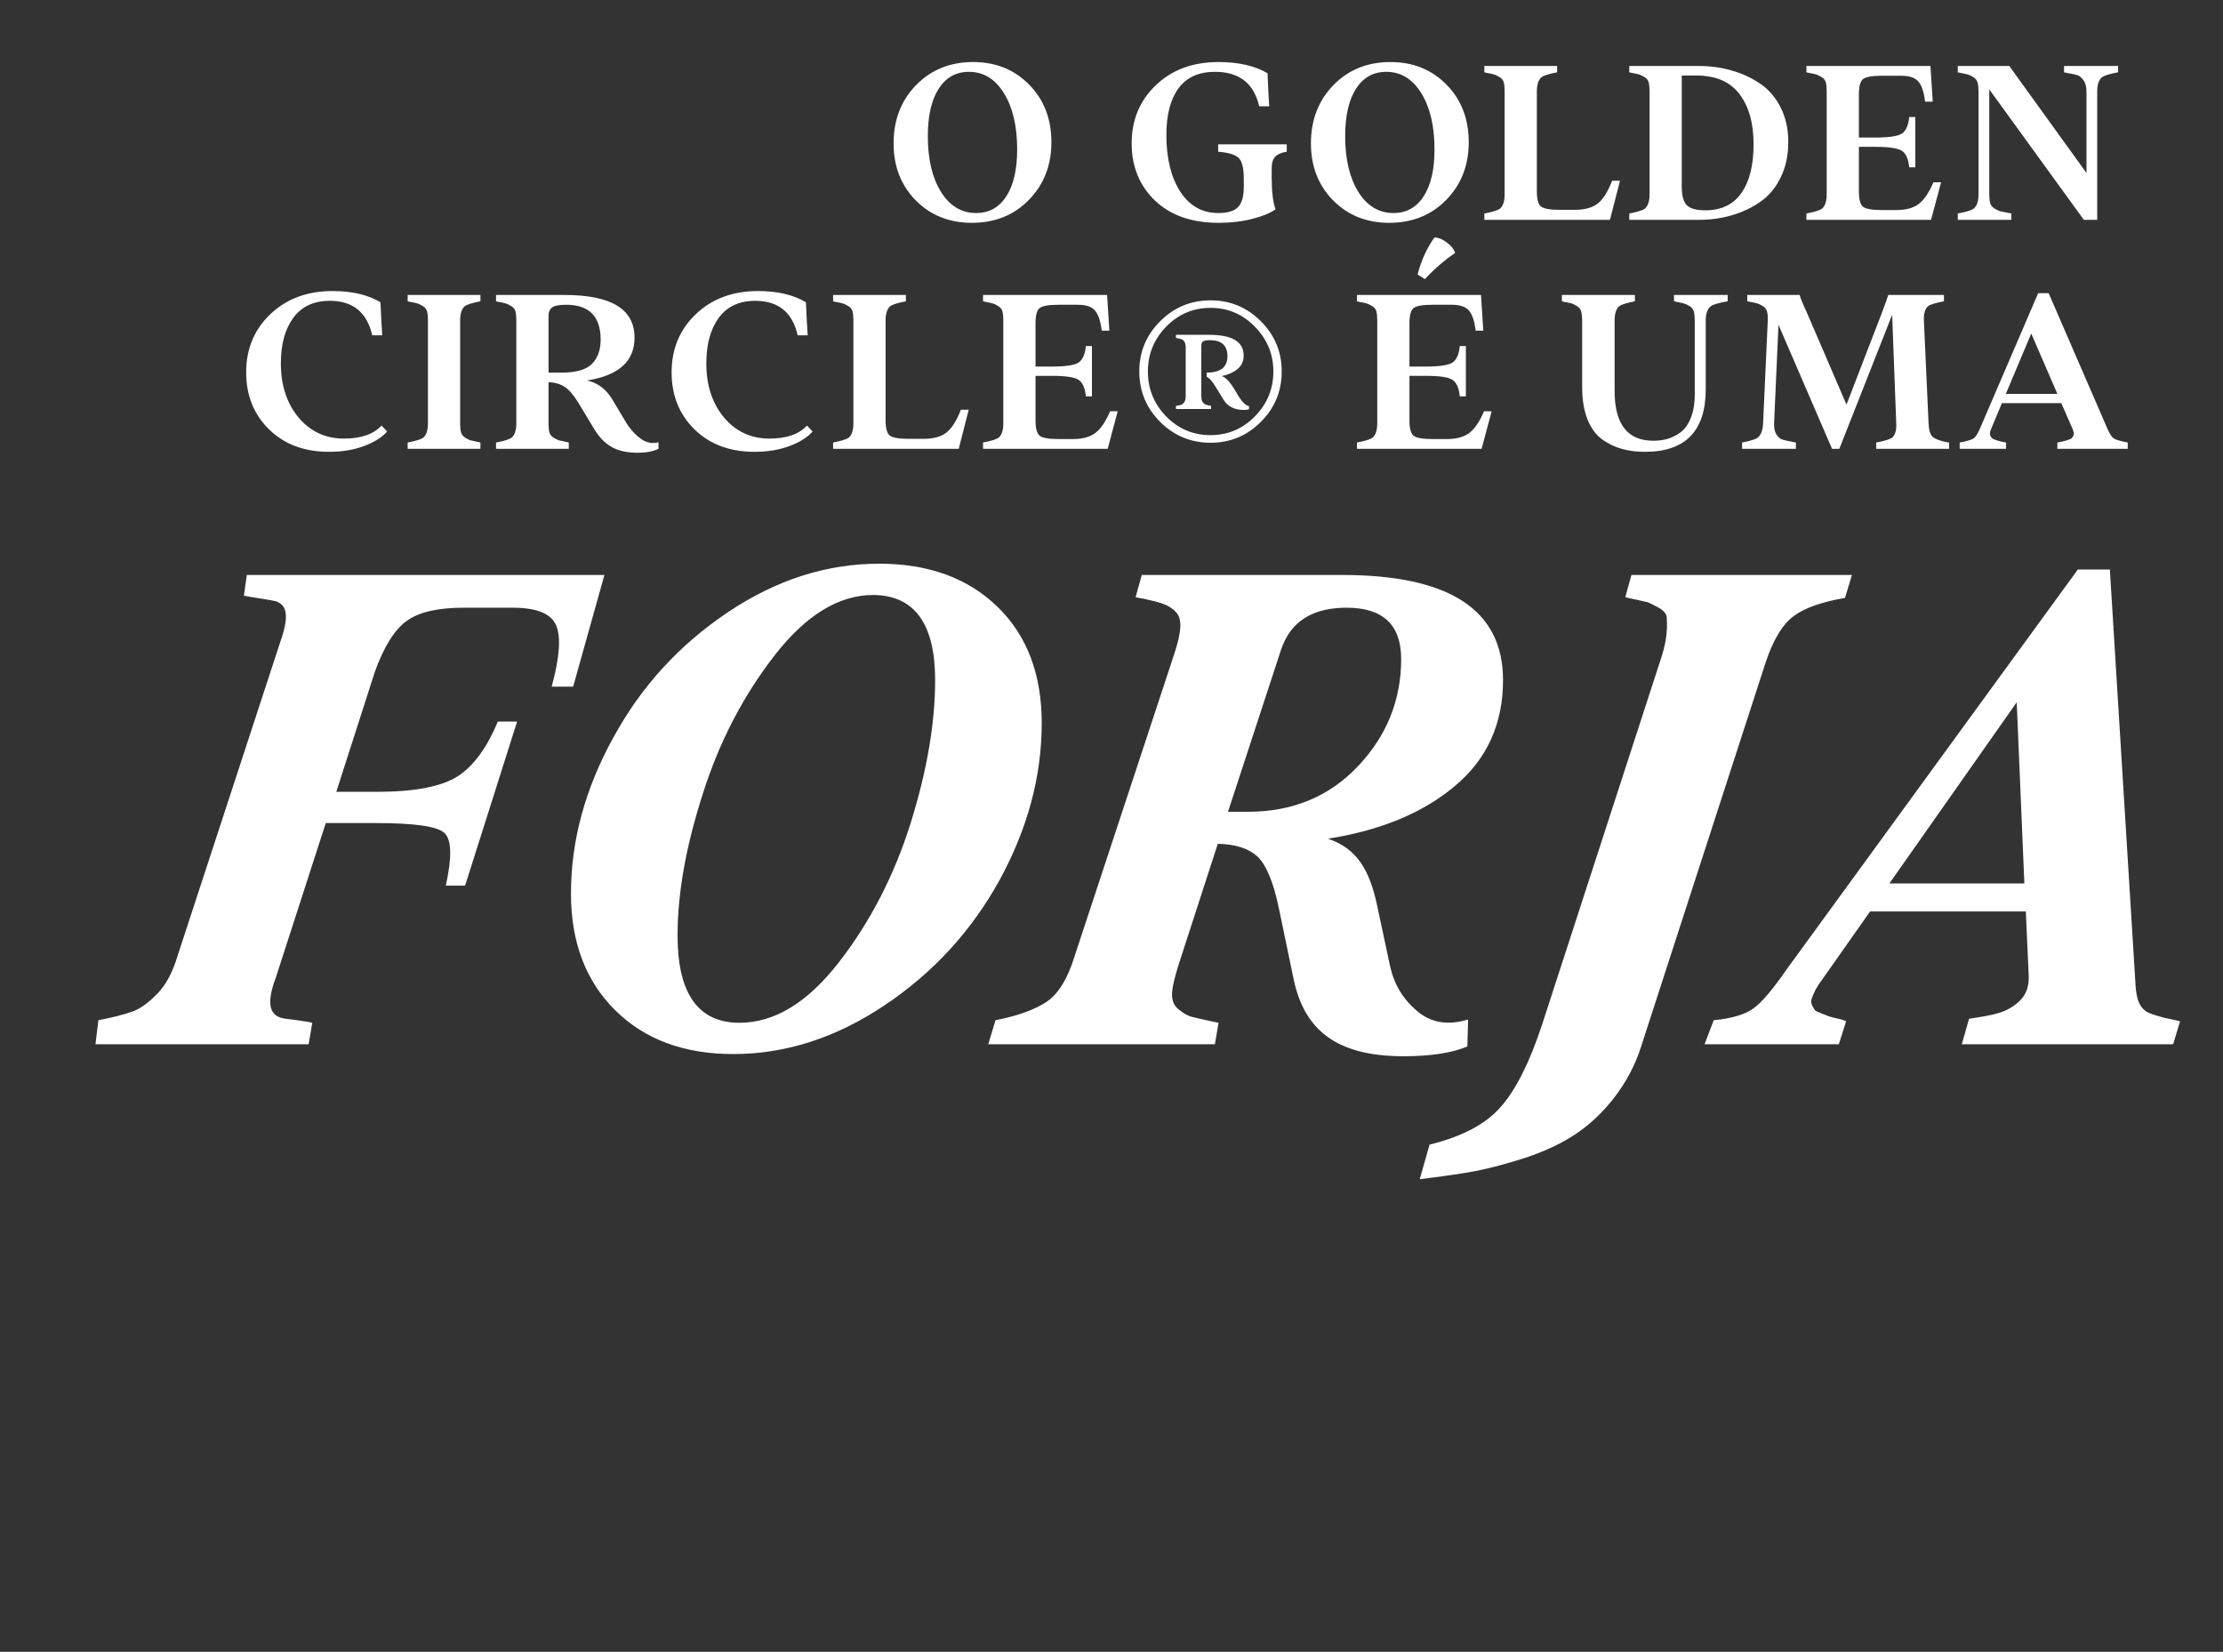
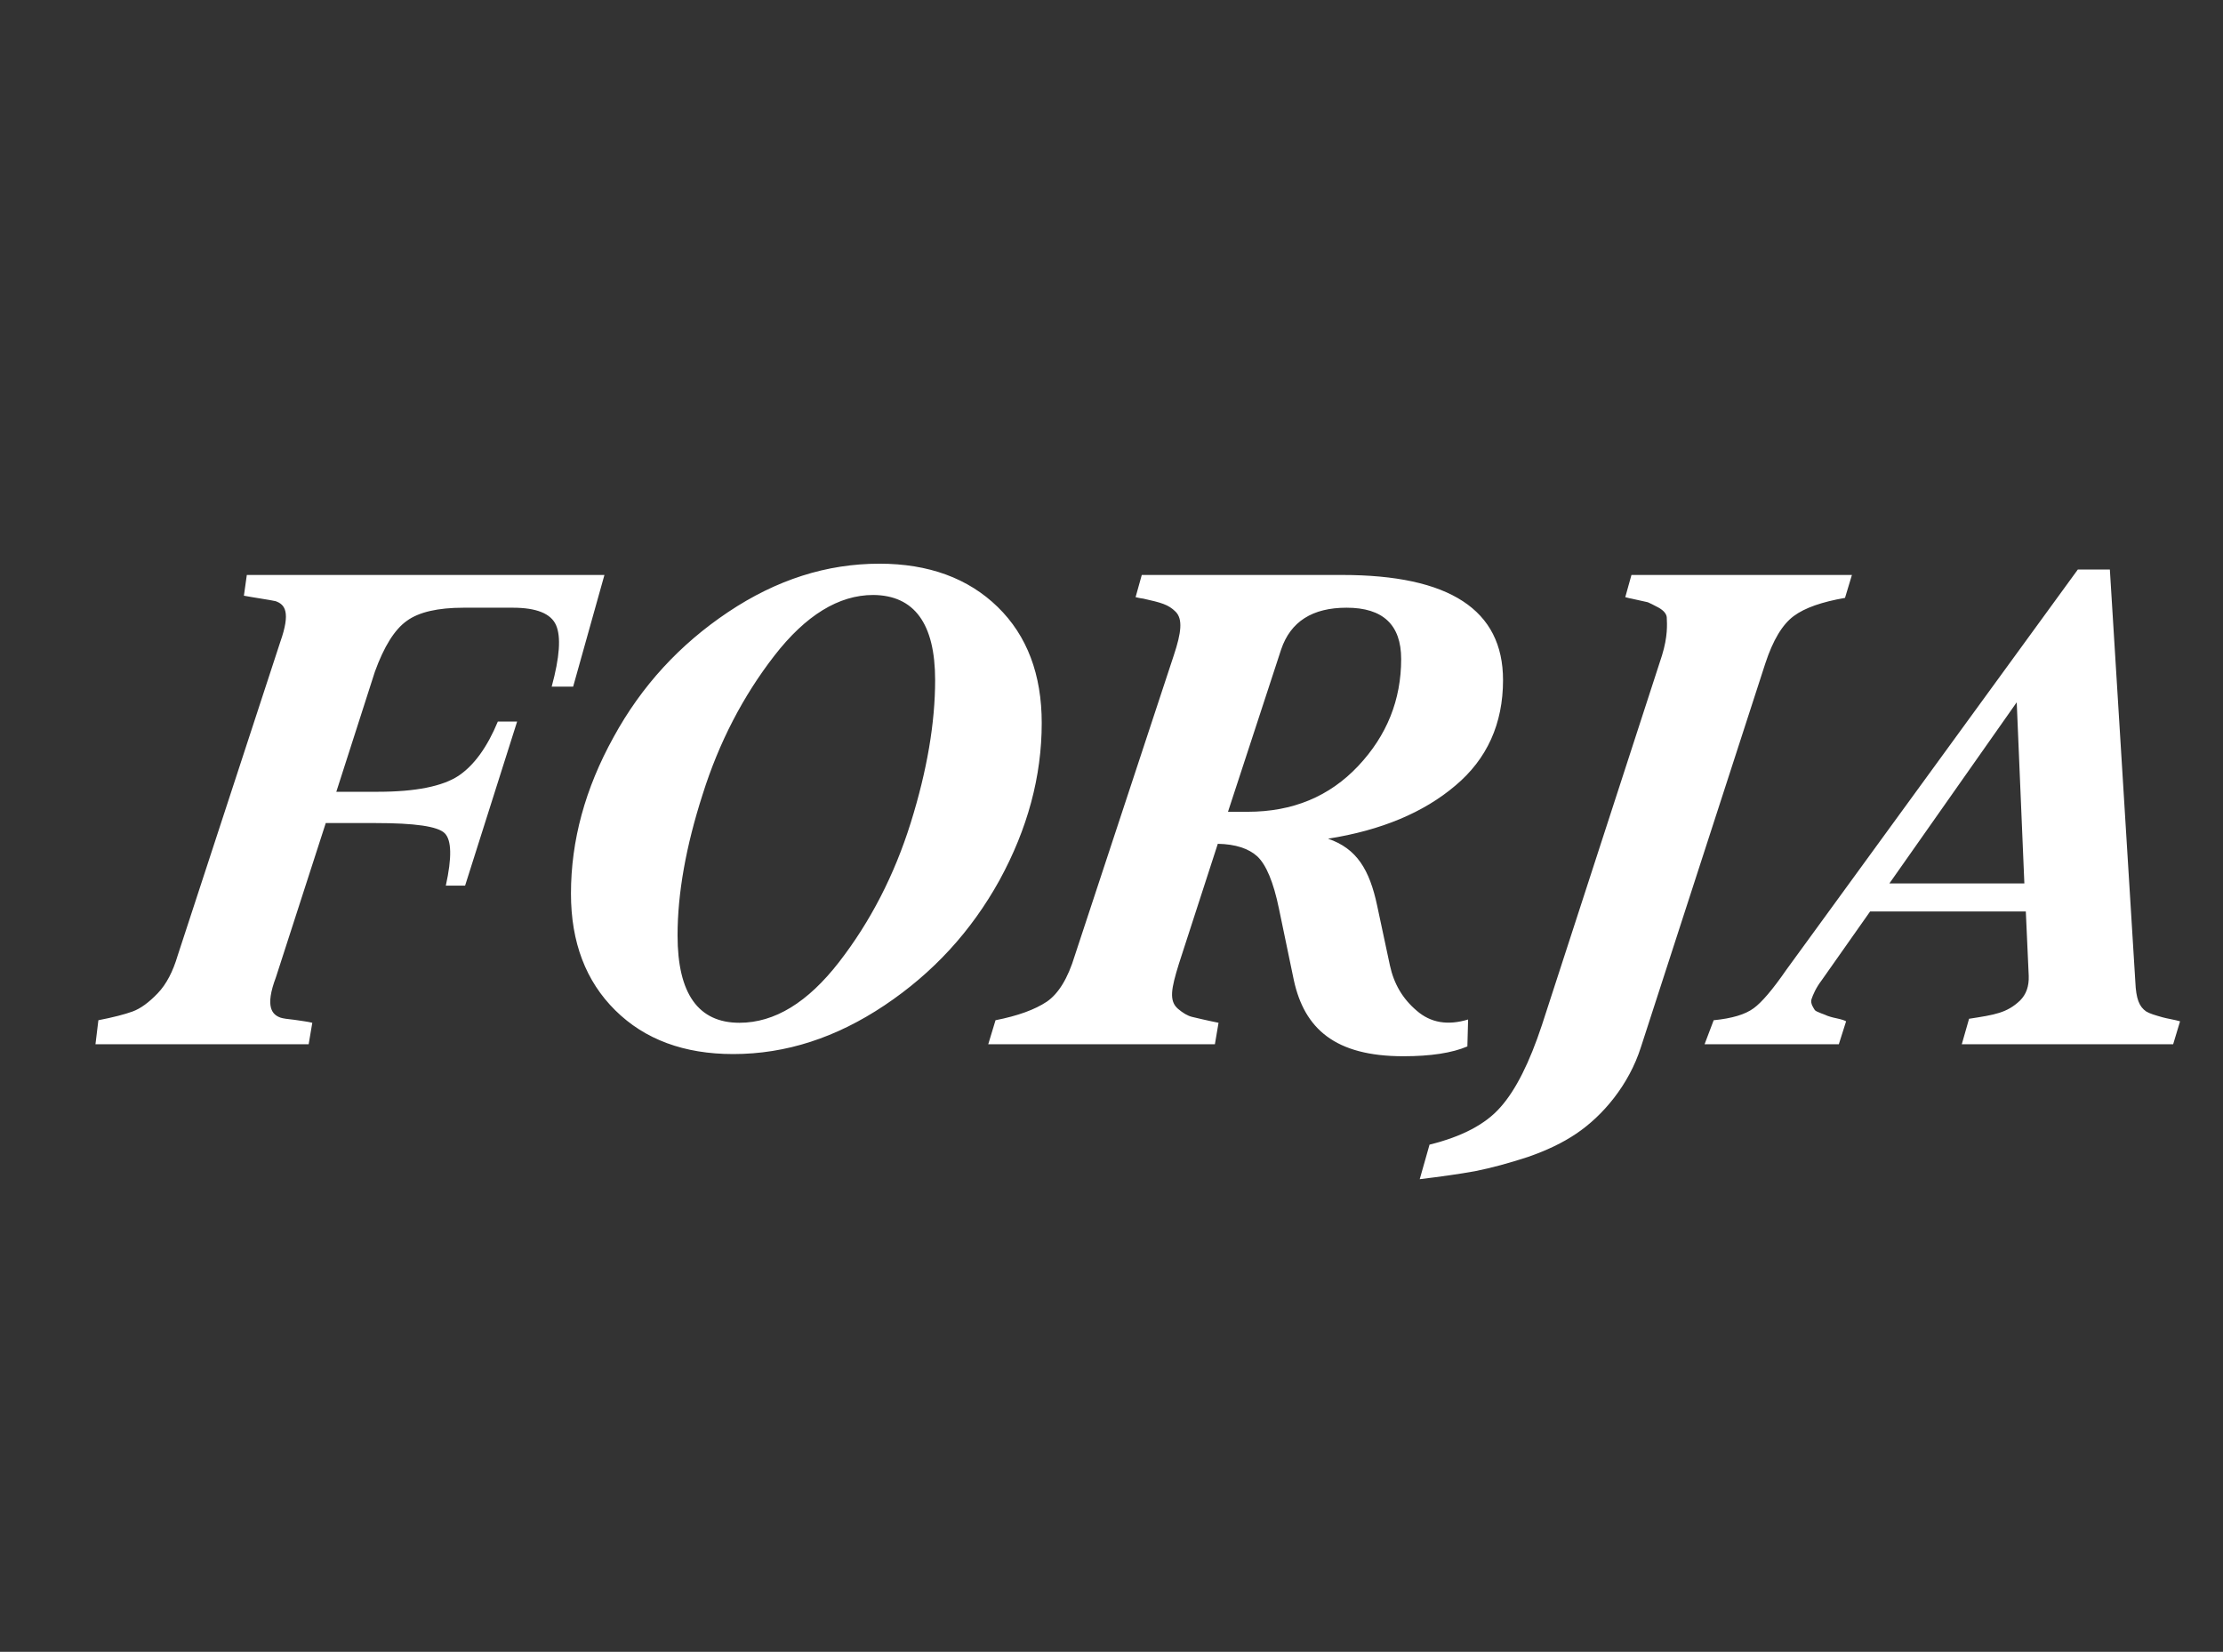
<svg xmlns="http://www.w3.org/2000/svg" width="728" height="541" viewBox="0 0 728 541" fill="none">
  <rect x="0" y="0" width="728" height="541" fill="#333333" stroke="none" />
-   <path d="M318.302 72.977C310.88 72.977 304.747 70.529 299.903 65.633C295.059 60.711 292.638 54.487 292.638 46.961C292.638 39.279 295.085 32.925 299.981 27.898C304.903 22.846 311.127 20.32 318.653 20.32C326.075 20.32 332.208 22.794 337.052 27.742C341.895 32.664 344.317 38.94 344.317 46.57C344.317 54.148 341.856 60.45 336.934 65.477C332.039 70.477 325.828 72.977 318.302 72.977ZM319.669 69.773C323.888 69.773 327.182 67.951 329.552 64.305C331.921 60.633 333.106 55.516 333.106 48.953C333.106 41.323 331.661 35.177 328.77 30.516C325.906 25.854 322.078 23.523 317.286 23.523C313.067 23.523 309.773 25.372 307.403 29.07C305.033 32.742 303.848 37.911 303.848 44.578C303.848 52.104 305.281 58.185 308.145 62.82C311.036 67.456 314.877 69.773 319.669 69.773ZM399.08 72.977C390.278 72.977 383.325 70.542 378.22 65.672C373.142 60.776 370.603 54.539 370.603 46.961C370.603 39.279 373.246 32.925 378.533 27.898C383.819 22.846 390.642 20.32 399.002 20.32C405.616 20.32 410.981 21.544 415.095 23.992C415.304 28.836 415.486 32.443 415.642 34.812H412.361C410.642 27.287 405.811 23.523 397.869 23.523C392.582 23.523 388.611 25.32 385.955 28.914C383.298 32.508 381.97 37.612 381.97 44.227C381.97 51.857 383.481 58.029 386.502 62.742C389.548 67.43 393.715 69.773 399.002 69.773C402.048 69.773 404.197 69.122 405.447 67.82C406.697 66.492 407.322 64.292 407.322 61.219V58.484C407.322 55.073 406.762 52.82 405.642 51.727C404.522 50.633 402.283 49.956 398.923 49.695V47.273H421.384V49.695C419.666 49.956 418.416 50.49 417.634 51.297C416.853 52.078 416.463 53.406 416.463 55.281V58.016C416.463 62.703 416.879 66.219 417.713 68.562C415.994 69.787 413.455 70.828 410.095 71.688C406.762 72.547 403.09 72.977 399.08 72.977ZM454.977 72.977C447.555 72.977 441.422 70.529 436.578 65.633C431.734 60.711 429.312 54.487 429.312 46.961C429.312 39.279 431.76 32.925 436.656 27.898C441.578 22.846 447.802 20.32 455.328 20.32C462.75 20.32 468.883 22.794 473.727 27.742C478.57 32.664 480.992 38.94 480.992 46.57C480.992 54.148 478.531 60.45 473.609 65.477C468.714 70.477 462.503 72.977 454.977 72.977ZM456.344 69.773C460.562 69.773 463.857 67.951 466.227 64.305C468.596 60.633 469.781 55.516 469.781 48.953C469.781 41.323 468.336 35.177 465.445 30.516C462.581 25.854 458.753 23.523 453.961 23.523C449.742 23.523 446.448 25.372 444.078 29.07C441.708 32.742 440.523 37.911 440.523 44.578C440.523 52.104 441.956 58.185 444.82 62.82C447.711 67.456 451.552 69.773 456.344 69.773ZM486.108 72V69.93C488.816 69.409 490.522 68.875 491.225 68.328C492.241 67.469 492.748 65.893 492.748 63.602V30.008C492.748 28.784 492.657 27.794 492.475 27.039C492.293 26.284 491.824 25.685 491.069 25.242C490.314 24.799 489.767 24.526 489.428 24.422C489.09 24.292 488.191 24.096 486.733 23.836C486.472 23.784 486.264 23.732 486.108 23.68V21.609H509.936V23.68C507.228 24.201 505.522 24.734 504.819 25.281C503.803 26.141 503.295 27.716 503.295 30.008V62.625C503.295 65.281 503.764 66.961 504.702 67.664C505.639 68.367 507.683 68.719 510.834 68.719H515.717C518.92 68.719 521.394 68.055 523.139 66.727C524.91 65.398 526.511 62.885 527.944 59.188H530.522L527.241 72H486.108ZM556.302 21.609C560.026 21.609 563.58 22.091 566.966 23.055C570.351 23.992 573.463 25.412 576.302 27.312C579.166 29.213 581.432 31.818 583.098 35.125C584.791 38.432 585.638 42.221 585.638 46.492C585.638 50.867 584.804 54.747 583.138 58.133C581.497 61.518 579.257 64.188 576.419 66.141C573.606 68.068 570.507 69.526 567.122 70.516C563.736 71.505 560.13 72 556.302 72H533.567V69.93C536.276 69.409 537.981 68.875 538.684 68.328C539.7 67.469 540.208 65.893 540.208 63.602V30.008C540.208 28.784 540.117 27.794 539.934 27.039C539.752 26.284 539.283 25.685 538.528 25.242C537.773 24.799 537.226 24.526 536.888 24.422C536.549 24.292 535.651 24.096 534.192 23.836C533.932 23.784 533.723 23.732 533.567 23.68V21.609H556.302ZM558.528 68.875C563.71 68.875 567.63 66.987 570.286 63.211C572.942 59.409 574.27 54.096 574.27 47.273C574.27 40.346 572.734 34.865 569.661 30.828C566.614 26.766 561.888 24.734 555.481 24.734H550.755V61.219C550.755 64.057 551.302 66.049 552.395 67.195C553.489 68.315 555.533 68.875 558.528 68.875ZM633.175 59.695H635.675L632.394 72H591.573V69.93C594.282 69.409 595.988 68.875 596.691 68.328C597.706 67.469 598.214 65.893 598.214 63.602V30.008C598.214 28.784 598.123 27.794 597.941 27.039C597.758 26.284 597.29 25.685 596.534 25.242C595.779 24.799 595.232 24.526 594.894 24.422C594.555 24.292 593.657 24.096 592.198 23.836C591.938 23.784 591.73 23.732 591.573 23.68V21.609H632.198L632.941 33.289H630.441C630.076 30.242 629.36 28.068 628.292 26.766C627.225 25.463 625.337 24.812 622.628 24.812H616.3C613.149 24.812 611.105 25.164 610.167 25.867C609.23 26.544 608.761 28.211 608.761 30.867V45.047H614.152C618.735 45.047 621.665 44.591 622.941 43.68C624.217 42.768 624.985 40.984 625.245 38.328H627.238V54.812H625.245C624.985 52.156 624.217 50.372 622.941 49.461C621.665 48.55 618.735 48.094 614.152 48.094H608.761V62.703C608.761 65.359 609.23 67.039 610.167 67.742C611.105 68.445 613.149 68.797 616.3 68.797H620.948C624.1 68.797 626.547 68.146 628.292 66.844C630.063 65.542 631.691 63.159 633.175 59.695ZM675.947 21.609H693.642V23.68C690.882 24.201 689.137 24.734 688.408 25.281C687.34 26.141 686.806 27.716 686.806 30.008V72H682.431L651.455 29.266V63.602C651.455 64.826 651.559 65.815 651.767 66.57C652.002 67.299 652.509 67.898 653.291 68.367C654.098 68.81 654.684 69.083 655.048 69.188C655.439 69.292 656.403 69.487 657.939 69.773C658.252 69.826 658.499 69.878 658.681 69.93V72H641.142V69.93C643.903 69.409 645.634 68.875 646.338 68.328C647.405 67.469 647.939 65.893 647.939 63.602V30.008C647.939 28.784 647.835 27.794 647.627 27.039C647.418 26.284 646.95 25.685 646.22 25.242C645.491 24.799 644.918 24.526 644.502 24.422C644.085 24.292 643.2 24.096 641.845 23.836C641.533 23.784 641.298 23.732 641.142 23.68V21.609H658.017L683.291 56.648V30.008C683.291 28.419 682.965 27.182 682.314 26.297C681.689 25.412 681.051 24.865 680.4 24.656C679.775 24.422 678.525 24.148 676.65 23.836C676.338 23.784 676.103 23.732 675.947 23.68V21.609ZM107.722 147.977C99.675 147.977 93.138 145.529 88.112 140.633C83.112 135.711 80.612 129.487 80.612 121.961C80.612 114.279 83.256 107.924 88.542 102.898C93.829 97.846 100.626 95.32 108.933 95.32C115.287 95.32 120.508 96.544 124.597 98.992C124.805 103.836 125.001 107.443 125.183 109.812H121.902C120.183 102.286 115.56 98.523 108.034 98.523C102.748 98.523 98.751 100.385 96.042 104.109C93.334 107.807 91.98 112.768 91.98 118.992C91.98 126.18 93.907 132.091 97.761 136.727C101.641 141.336 106.615 143.641 112.683 143.641C118.23 143.641 122.318 142.221 124.948 139.383L126.784 141.336C125.066 143.263 122.527 144.852 119.167 146.102C115.808 147.352 111.993 147.977 107.722 147.977ZM133.502 147V144.93C136.21 144.409 137.916 143.875 138.619 143.328C139.634 142.469 140.142 140.893 140.142 138.602V105.008C140.142 103.784 140.051 102.794 139.869 102.039C139.686 101.284 139.218 100.685 138.462 100.242C137.707 99.799 137.16 99.526 136.822 99.422C136.483 99.292 135.585 99.096 134.127 98.836C133.866 98.784 133.658 98.732 133.502 98.68V96.609H157.33V98.68C154.621 99.201 152.916 99.734 152.212 100.281C151.197 101.141 150.689 102.716 150.689 105.008V138.602C150.689 139.826 150.78 140.815 150.962 141.57C151.171 142.299 151.64 142.898 152.369 143.367C153.124 143.81 153.671 144.083 154.009 144.188C154.374 144.292 155.272 144.487 156.705 144.773C156.965 144.826 157.173 144.878 157.33 144.93V147H133.502ZM204.75 137.898C206.13 140.242 207.771 142.13 209.672 143.562C211.573 144.995 213.565 145.424 215.648 144.852V147C213.826 147.859 211.586 148.289 208.93 148.289C205.414 148.289 202.549 147.664 200.336 146.414C198.122 145.164 196.208 143.198 194.594 140.516L189.477 132.039C187.94 129.487 186.456 127.729 185.023 126.766C183.617 125.802 181.82 125.268 179.633 125.164V138.602C179.633 139.826 179.724 140.815 179.906 141.57C180.115 142.299 180.583 142.898 181.312 143.367C182.068 143.81 182.615 144.083 182.953 144.188C183.318 144.292 184.216 144.487 185.648 144.773C185.909 144.826 186.117 144.878 186.273 144.93V147H162.445V144.93C165.154 144.409 166.859 143.875 167.562 143.328C168.578 142.469 169.086 140.893 169.086 138.602V105.008C169.086 103.784 168.995 102.794 168.812 102.039C168.63 101.284 168.161 100.685 167.406 100.242C166.651 99.799 166.104 99.526 165.766 99.422C165.427 99.292 164.529 99.096 163.07 98.836C162.81 98.784 162.602 98.732 162.445 98.68V96.609H184.945C200.206 96.609 207.823 101.271 207.797 110.594C207.797 118.328 202.602 123.003 192.211 124.617C195.674 125.32 198.448 127.391 200.531 130.828L204.75 137.898ZM185.414 99.812C183.122 99.812 181.586 100.112 180.805 100.711C180.023 101.284 179.633 102.208 179.633 103.484V122.039H183.812C188.656 122.039 192.016 121.076 193.891 119.148C195.766 117.195 196.703 114.565 196.703 111.258C196.703 103.628 192.94 99.812 185.414 99.812ZM247.053 147.977C239.006 147.977 232.47 145.529 227.444 140.633C222.444 135.711 219.944 129.487 219.944 121.961C219.944 114.279 222.587 107.924 227.873 102.898C233.16 97.846 239.957 95.32 248.264 95.32C254.618 95.32 259.84 96.544 263.928 98.992C264.136 103.836 264.332 107.443 264.514 109.812H261.233C259.514 102.286 254.892 98.523 247.366 98.523C242.079 98.523 238.082 100.385 235.373 104.109C232.665 107.807 231.311 112.768 231.311 118.992C231.311 126.18 233.238 132.091 237.092 136.727C240.972 141.336 245.946 143.641 252.014 143.641C257.561 143.641 261.649 142.221 264.28 139.383L266.116 141.336C264.397 143.263 261.858 144.852 258.498 146.102C255.139 147.352 251.324 147.977 247.053 147.977ZM272.833 147V144.93C275.541 144.409 277.247 143.875 277.95 143.328C278.966 142.469 279.473 140.893 279.473 138.602V105.008C279.473 103.784 279.382 102.794 279.2 102.039C279.018 101.284 278.549 100.685 277.794 100.242C277.039 99.799 276.492 99.526 276.153 99.422C275.815 99.292 274.916 99.096 273.458 98.836C273.197 98.784 272.989 98.732 272.833 98.68V96.609H296.661V98.68C293.953 99.201 292.247 99.734 291.544 100.281C290.528 101.141 290.02 102.716 290.02 105.008V137.625C290.02 140.281 290.489 141.961 291.427 142.664C292.364 143.367 294.408 143.719 297.559 143.719H302.442C305.645 143.719 308.119 143.055 309.864 141.727C311.635 140.398 313.236 137.885 314.669 134.188H317.247L313.966 147H272.833ZM363.534 134.695H366.034L362.753 147H321.933V144.93C324.641 144.409 326.347 143.875 327.05 143.328C328.066 142.469 328.573 140.893 328.573 138.602V105.008C328.573 103.784 328.482 102.794 328.3 102.039C328.118 101.284 327.649 100.685 326.894 100.242C326.139 99.799 325.592 99.526 325.253 99.422C324.915 99.292 324.016 99.096 322.558 98.836C322.297 98.784 322.089 98.732 321.933 98.68V96.609H362.558L363.3 108.289H360.8C360.435 105.242 359.719 103.068 358.652 101.766C357.584 100.464 355.696 99.812 352.987 99.812H346.659C343.508 99.812 341.464 100.164 340.527 100.867C339.589 101.544 339.12 103.211 339.12 105.867V120.047H344.511C349.094 120.047 352.024 119.591 353.3 118.68C354.576 117.768 355.344 115.984 355.605 113.328H357.597V129.812H355.605C355.344 127.156 354.576 125.372 353.3 124.461C352.024 123.549 349.094 123.094 344.511 123.094H339.12V137.703C339.12 140.359 339.589 142.039 340.527 142.742C341.464 143.445 343.508 143.797 346.659 143.797H351.308C354.459 143.797 356.907 143.146 358.652 141.844C360.422 140.542 362.05 138.159 363.534 134.695ZM396.462 145.008C390.004 145.008 384.496 142.729 379.939 138.172C375.382 133.615 373.103 128.107 373.103 121.648C373.103 115.242 375.382 109.76 379.939 105.203C384.496 100.646 390.004 98.367 396.462 98.367C402.869 98.367 408.351 100.646 412.908 105.203C417.465 109.76 419.744 115.242 419.744 121.648C419.744 128.107 417.465 133.615 412.908 138.172C408.351 142.729 402.869 145.008 396.462 145.008ZM396.462 142.508C402.114 142.508 406.944 140.464 410.955 136.375C414.991 132.26 417.009 127.352 417.009 121.648C417.009 115.997 414.991 111.115 410.955 107C406.944 102.885 402.114 100.828 396.462 100.828C390.759 100.828 385.903 102.885 381.892 107C377.908 111.115 375.916 115.997 375.916 121.648C375.916 127.352 377.908 132.26 381.892 136.375C385.903 140.464 390.759 142.508 396.462 142.508ZM407.361 134.266C404.262 134.266 402.022 133.12 400.642 130.828L398.142 126.766C397.022 124.891 396.033 123.771 395.173 123.406V122.039C399.705 122.039 401.97 120.255 401.97 116.688C401.97 113.172 400.056 111.414 396.228 111.414C395.108 111.414 394.353 111.544 393.962 111.805C393.598 112.065 393.416 112.521 393.416 113.172V129.812C393.416 130.672 393.572 131.31 393.884 131.727C394.223 132.143 394.535 132.404 394.822 132.508C395.108 132.612 395.707 132.755 396.619 132.938V133.953H385.095V132.938C386.007 132.781 386.606 132.651 386.892 132.547C387.205 132.417 387.517 132.143 387.83 131.727C388.142 131.284 388.298 130.646 388.298 129.812V113.797C388.298 112.99 388.155 112.365 387.869 111.922C387.582 111.479 387.257 111.206 386.892 111.102C386.554 110.971 385.955 110.828 385.095 110.672V109.656H395.994C403.52 109.656 407.283 111.922 407.283 116.453C407.283 118.328 406.58 119.826 405.173 120.945C403.793 122.039 402.087 122.781 400.056 123.172C401.332 123.484 402.83 125.086 404.548 127.977L405.486 129.578C406.814 131.714 407.999 132.859 409.041 133.016V134.031C408.572 134.188 408.012 134.266 407.361 134.266ZM476.537 82.859C473.178 85.099 469.871 87.951 466.616 91.414L464.233 89.891C465.405 85.359 467.241 81.323 469.741 77.781C471.017 77.781 472.358 78.315 473.764 79.383C475.196 80.424 476.121 81.583 476.537 82.859ZM485.991 134.695H488.491L485.209 147H444.389V144.93C447.097 144.409 448.803 143.875 449.506 143.328C450.522 142.469 451.03 140.893 451.03 138.602V105.008C451.03 103.784 450.939 102.794 450.756 102.039C450.574 101.284 450.105 100.685 449.35 100.242C448.595 99.799 448.048 99.526 447.709 99.422C447.371 99.292 446.472 99.096 445.014 98.836C444.754 98.784 444.545 98.732 444.389 98.68V96.609H485.014L485.756 108.289H483.256C482.892 105.242 482.175 103.068 481.108 101.766C480.04 100.464 478.152 99.812 475.444 99.812H469.116C465.965 99.812 463.92 100.164 462.983 100.867C462.045 101.544 461.577 103.211 461.577 105.867V120.047H466.967C471.55 120.047 474.48 119.591 475.756 118.68C477.032 117.768 477.8 115.984 478.061 113.328H480.053V129.812H478.061C477.8 127.156 477.032 125.372 475.756 124.461C474.48 123.549 471.55 123.094 466.967 123.094H461.577V137.703C461.577 140.359 462.045 142.039 462.983 142.742C463.92 143.445 465.965 143.797 469.116 143.797H473.764C476.915 143.797 479.363 143.146 481.108 141.844C482.879 140.542 484.506 138.159 485.991 134.695ZM538.683 147.977C536.079 147.977 533.683 147.69 531.495 147.117C529.308 146.57 527.146 145.581 525.011 144.148C522.876 142.69 521.196 140.503 519.972 137.586C518.748 134.643 518.136 131.062 518.136 126.844V105.008C518.136 103.784 518.032 102.794 517.823 102.039C517.641 101.284 517.172 100.685 516.417 100.242C515.688 99.799 515.141 99.526 514.777 99.422C514.438 99.292 513.553 99.096 512.12 98.836C511.86 98.784 511.652 98.732 511.495 98.68V96.609H535.402V98.68C532.693 99.201 530.987 99.734 530.284 100.281C529.269 101.141 528.761 102.716 528.761 105.008V128.055C528.761 138.94 533.006 144.37 541.495 144.344C543.032 144.344 544.49 144.161 545.87 143.797C547.277 143.432 548.709 142.742 550.167 141.727C551.626 140.711 552.797 139.122 553.683 136.961C554.568 134.799 555.011 132.169 555.011 129.07V105.008C555.011 103.784 554.907 102.794 554.698 102.039C554.49 101.284 554.021 100.685 553.292 100.242C552.563 99.799 551.977 99.526 551.534 99.422C551.118 99.292 550.245 99.096 548.917 98.836C548.605 98.784 548.37 98.732 548.214 98.68V96.609H565.792V98.68C562.797 99.201 560.961 99.734 560.284 100.281C559.165 101.141 558.605 102.716 558.605 105.008V127.469C558.605 141.141 551.964 147.977 538.683 147.977ZM631.572 138.602C631.676 140.945 632.158 142.469 633.017 143.172C633.903 143.849 635.439 144.409 637.627 144.852C637.887 144.904 638.108 144.93 638.291 144.93V147H614.423V144.93C617.184 144.409 618.929 143.875 619.658 143.328C620.673 142.417 621.116 140.841 620.986 138.602L619.658 103.094L602.353 147H599.97L582.431 106.375L580.986 138.602C580.934 140.19 581.194 141.427 581.767 142.312C582.366 143.198 582.991 143.745 583.642 143.953C584.293 144.161 585.543 144.435 587.392 144.773C587.705 144.826 587.952 144.878 588.134 144.93V147H570.517V144.93C573.226 144.409 574.931 143.875 575.634 143.328C576.702 142.469 577.288 140.893 577.392 138.602L578.916 105.008C578.968 103.784 578.89 102.794 578.681 102.039C578.473 101.284 578.03 100.698 577.353 100.281C576.702 99.865 576.116 99.578 575.595 99.422C575.101 99.24 574.241 99.044 573.017 98.836C572.653 98.784 572.379 98.732 572.197 98.68V96.609H589.384C589.489 97.312 590.322 99.357 591.884 102.742L604.697 132.508L616.181 102.742C617.509 99.227 618.239 97.182 618.369 96.609H636.611V98.68C633.851 99.201 632.119 99.734 631.416 100.281C630.4 101.193 629.944 102.768 630.048 105.008L631.572 138.602ZM690.164 140.438C690.919 142.156 691.635 143.224 692.312 143.641C693.016 144.057 694.513 144.487 696.805 144.93V147H673.758V144.93C674.018 144.878 674.487 144.786 675.164 144.656C675.841 144.5 676.297 144.383 676.531 144.305C676.766 144.227 677.117 144.109 677.586 143.953C678.081 143.797 678.393 143.628 678.523 143.445C678.654 143.263 678.797 143.042 678.953 142.781C679.135 142.495 679.188 142.156 679.109 141.766C679.057 141.349 678.927 140.906 678.719 140.438L675.047 132.039H655.594L652.078 140.438C651.87 140.906 651.74 141.349 651.688 141.766C651.635 142.156 651.688 142.495 651.844 142.781C652 143.042 652.143 143.263 652.273 143.445C652.43 143.628 652.729 143.797 653.172 143.953C653.615 144.109 653.953 144.227 654.188 144.305C654.448 144.383 654.904 144.5 655.555 144.656C656.232 144.786 656.701 144.878 656.961 144.93V147H641.766V144.93C644.005 144.513 645.477 144.096 646.18 143.68C646.909 143.237 647.651 142.13 648.406 140.359L667.469 96.023H670.906L690.164 140.438ZM656.883 128.992H673.758L665.203 109.227L656.883 128.992Z" fill="white" />
  <path d="M79.875 195.1L80.828 188.309H197.943L187.697 224.885H180.668C183.289 215.234 183.766 208.562 182.098 204.75C180.43 200.938 175.664 199.031 167.92 199.031H151.836C143.377 199.031 137.182 200.461 133.25 203.32C129.199 206.18 125.744 211.779 122.766 220L110.137 259.316H123.719C136.109 259.316 144.926 257.529 150.168 254.074C155.291 250.619 159.58 244.662 163.035 236.322H169.35L152.312 290.055H145.998C148.023 280.881 147.904 275.162 145.641 272.898C143.377 270.635 135.871 269.562 123.004 269.562H106.682L90.359 320.078C86.666 329.848 89.168 332.35 91.908 333.303C92.623 333.541 94.172 333.779 96.555 334.018C98.938 334.375 100.844 334.613 102.273 334.971L101.082 342H31.266L32.219 334.137C37.103 333.184 40.797 332.23 43.418 331.277C46.039 330.324 48.779 328.299 51.639 325.32C54.498 322.342 56.643 318.172 58.191 312.93L91.789 210.23C95.244 200.461 93.338 197.959 90.24 196.887C88.811 196.529 82.258 195.576 79.875 195.1ZM240.119 345.217C224.035 345.217 211.168 340.451 201.518 330.92C191.867 321.389 186.982 308.641 186.982 292.676C186.982 275.281 191.629 258.244 200.922 241.445C210.096 224.646 222.605 211.064 238.451 200.461C254.297 189.857 270.738 184.615 288.014 184.615C304.098 184.615 317.084 189.381 326.734 198.793C336.385 208.205 341.15 220.953 341.15 236.799C341.15 254.312 336.504 271.469 327.33 288.268C318.037 305.066 305.527 318.648 289.682 329.252C273.836 339.855 257.395 345.217 240.119 345.217ZM242.145 334.971C253.701 334.971 264.543 328.299 274.789 315.074C285.035 301.85 292.898 286.6 298.26 269.443C303.621 252.287 306.242 236.68 306.242 222.74C306.242 204.273 299.451 194.98 285.988 194.861C274.67 194.861 263.828 201.533 253.582 214.758C243.336 227.982 235.473 243.113 230.111 260.15C224.631 277.188 221.891 292.557 221.891 306.377C221.891 325.439 228.682 334.971 242.145 334.971ZM450.998 296.607L455.168 316.146C456.479 322.223 459.338 327.107 463.984 331.039C468.512 334.971 474.111 335.924 480.783 333.898L480.545 342.715C475.541 344.859 468.512 345.932 459.576 345.932C437.178 345.932 427.17 336.877 423.715 321.031L418.83 297.561C417.043 288.863 414.66 283.264 411.801 280.523C408.941 277.902 404.652 276.473 398.814 276.354L386.066 315.67C383.564 323.771 382.73 327.822 385.828 330.443C387.377 331.754 388.926 332.707 390.475 333.064C392.023 333.422 394.883 334.137 399.053 334.971L397.861 342H323.637L326.02 334.137C333.287 332.707 338.887 330.682 342.818 328.061C346.631 325.439 349.729 320.436 351.992 312.93L384.398 214.639C386.9 207.133 387.377 202.725 384.994 200.342C382.611 197.959 380.229 197.363 374.391 196.053C373.318 195.934 372.484 195.695 371.889 195.576L373.914 188.309H439.561C474.707 188.309 492.221 199.746 492.221 222.74C492.221 237.037 486.979 248.594 476.613 257.291C466.248 266.107 452.309 271.945 434.914 274.686C444.326 277.902 448.496 284.812 450.998 296.607ZM440.99 199.031C429.791 199.031 422.643 203.559 419.545 212.732L402.15 265.869H408.584C423.357 265.869 435.391 260.865 444.803 250.857C454.215 240.85 458.861 229.174 458.861 215.83C458.861 204.631 452.904 199.031 440.99 199.031ZM464.938 386.201L468.154 374.883C478.758 372.262 486.502 368.211 491.387 362.611C496.391 357.012 500.918 347.957 504.969 335.686L544.285 214.639C546.191 208.443 545.953 204.512 545.834 202.129C545.715 201.057 544.881 199.984 543.213 199.031C541.426 198.078 540.234 197.482 539.639 197.244C538.924 197.125 537.137 196.648 534.277 196.053C533.443 195.934 532.848 195.695 532.252 195.576L534.277 188.309H606.477L604.213 195.814C596.707 197.125 591.107 199.031 587.414 201.771C583.721 204.512 580.623 209.635 578.121 217.26L537.375 342.953C533.443 355.344 524.865 365.471 516.168 371.309C511.76 374.287 506.518 376.789 500.322 378.934C494.127 380.959 488.408 382.508 483.047 383.58C477.805 384.533 471.729 385.367 464.938 386.201ZM690.947 186.521L699.287 321.508C699.525 327.227 700.598 329.729 702.861 331.277C704.053 331.992 705.721 332.469 708.223 333.184C709.414 333.541 712.393 334.018 713.941 334.494L711.678 342H642.457L644.84 333.66C653.299 332.35 657.23 331.754 661.52 327.703C663.545 325.678 664.498 323.057 664.379 319.602L663.426 298.514H612.434L596.588 321.031C594.682 323.533 593.729 325.797 593.252 327.227C592.775 328.656 593.967 330.205 594.324 330.801C594.682 331.396 597.898 332.35 598.494 332.707C598.852 332.826 599.805 333.184 601.592 333.541C603.26 333.898 604.213 334.256 604.57 334.494L602.188 342H558.225L561.203 334.137C567.279 333.541 571.568 332.23 574.309 330.205C576.93 328.299 580.504 324.129 585.031 317.576L680.463 186.521H690.947ZM660.447 230.008L618.748 289.34H662.949L660.447 230.008Z" fill="white" />
</svg>